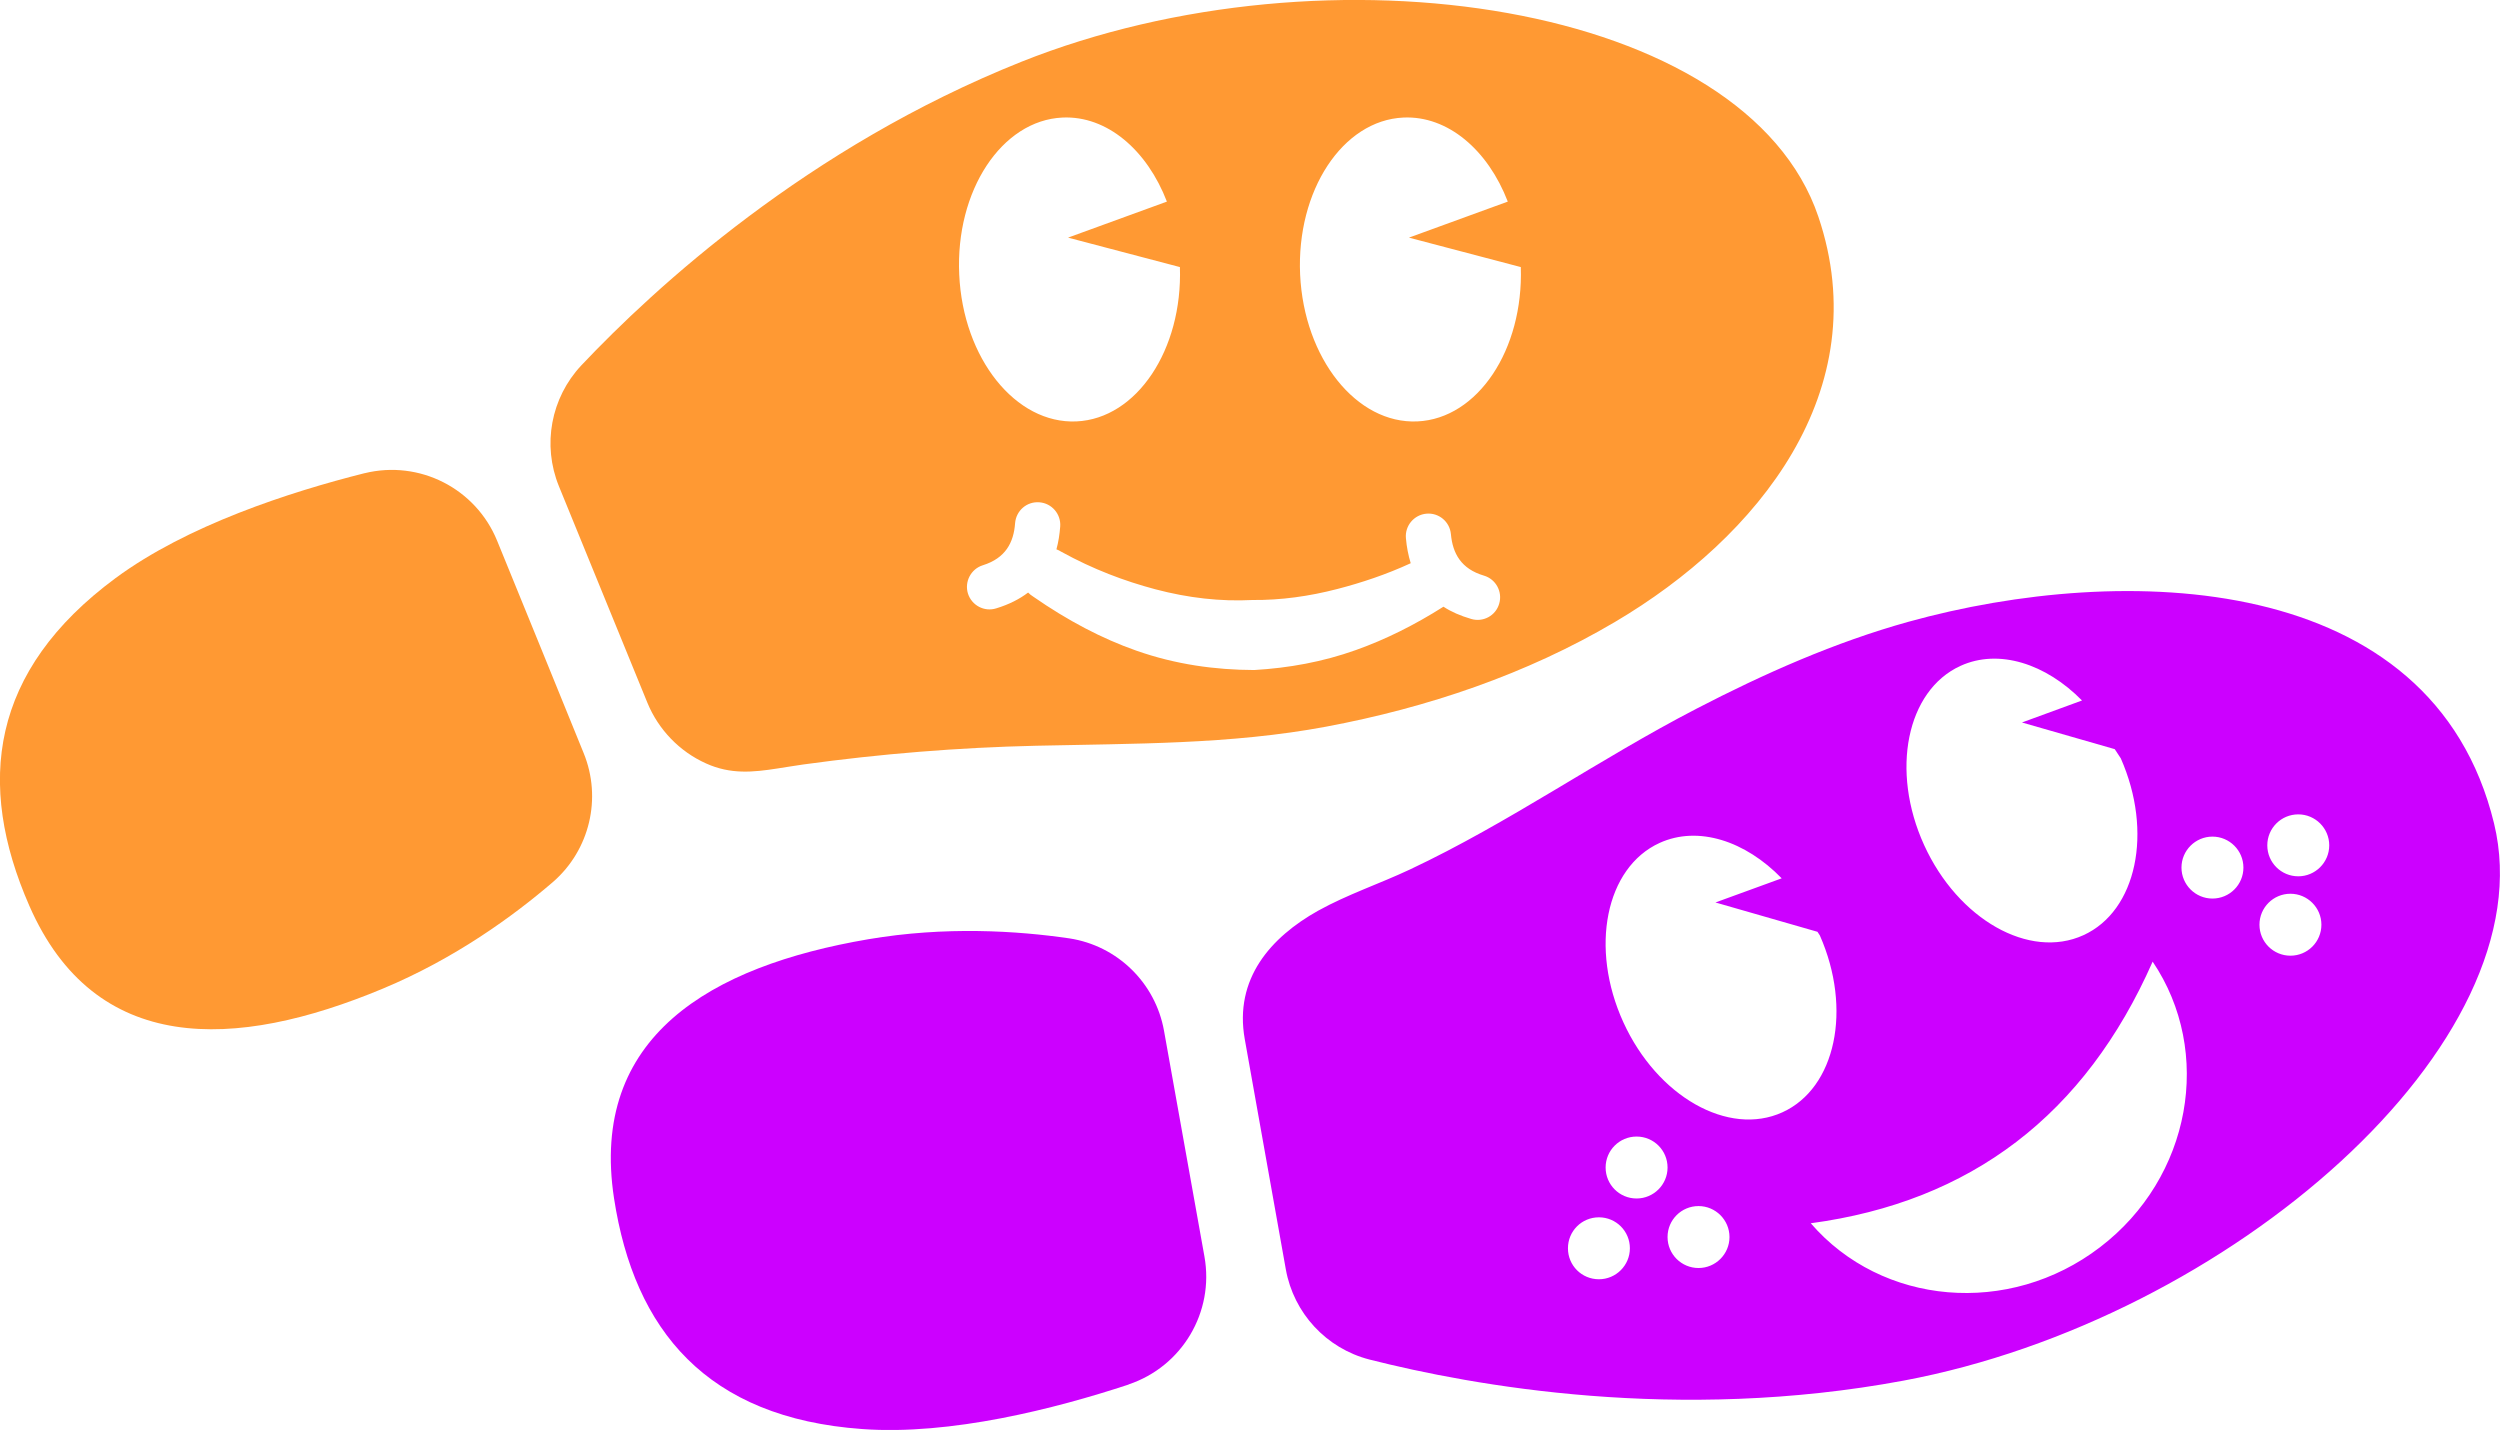
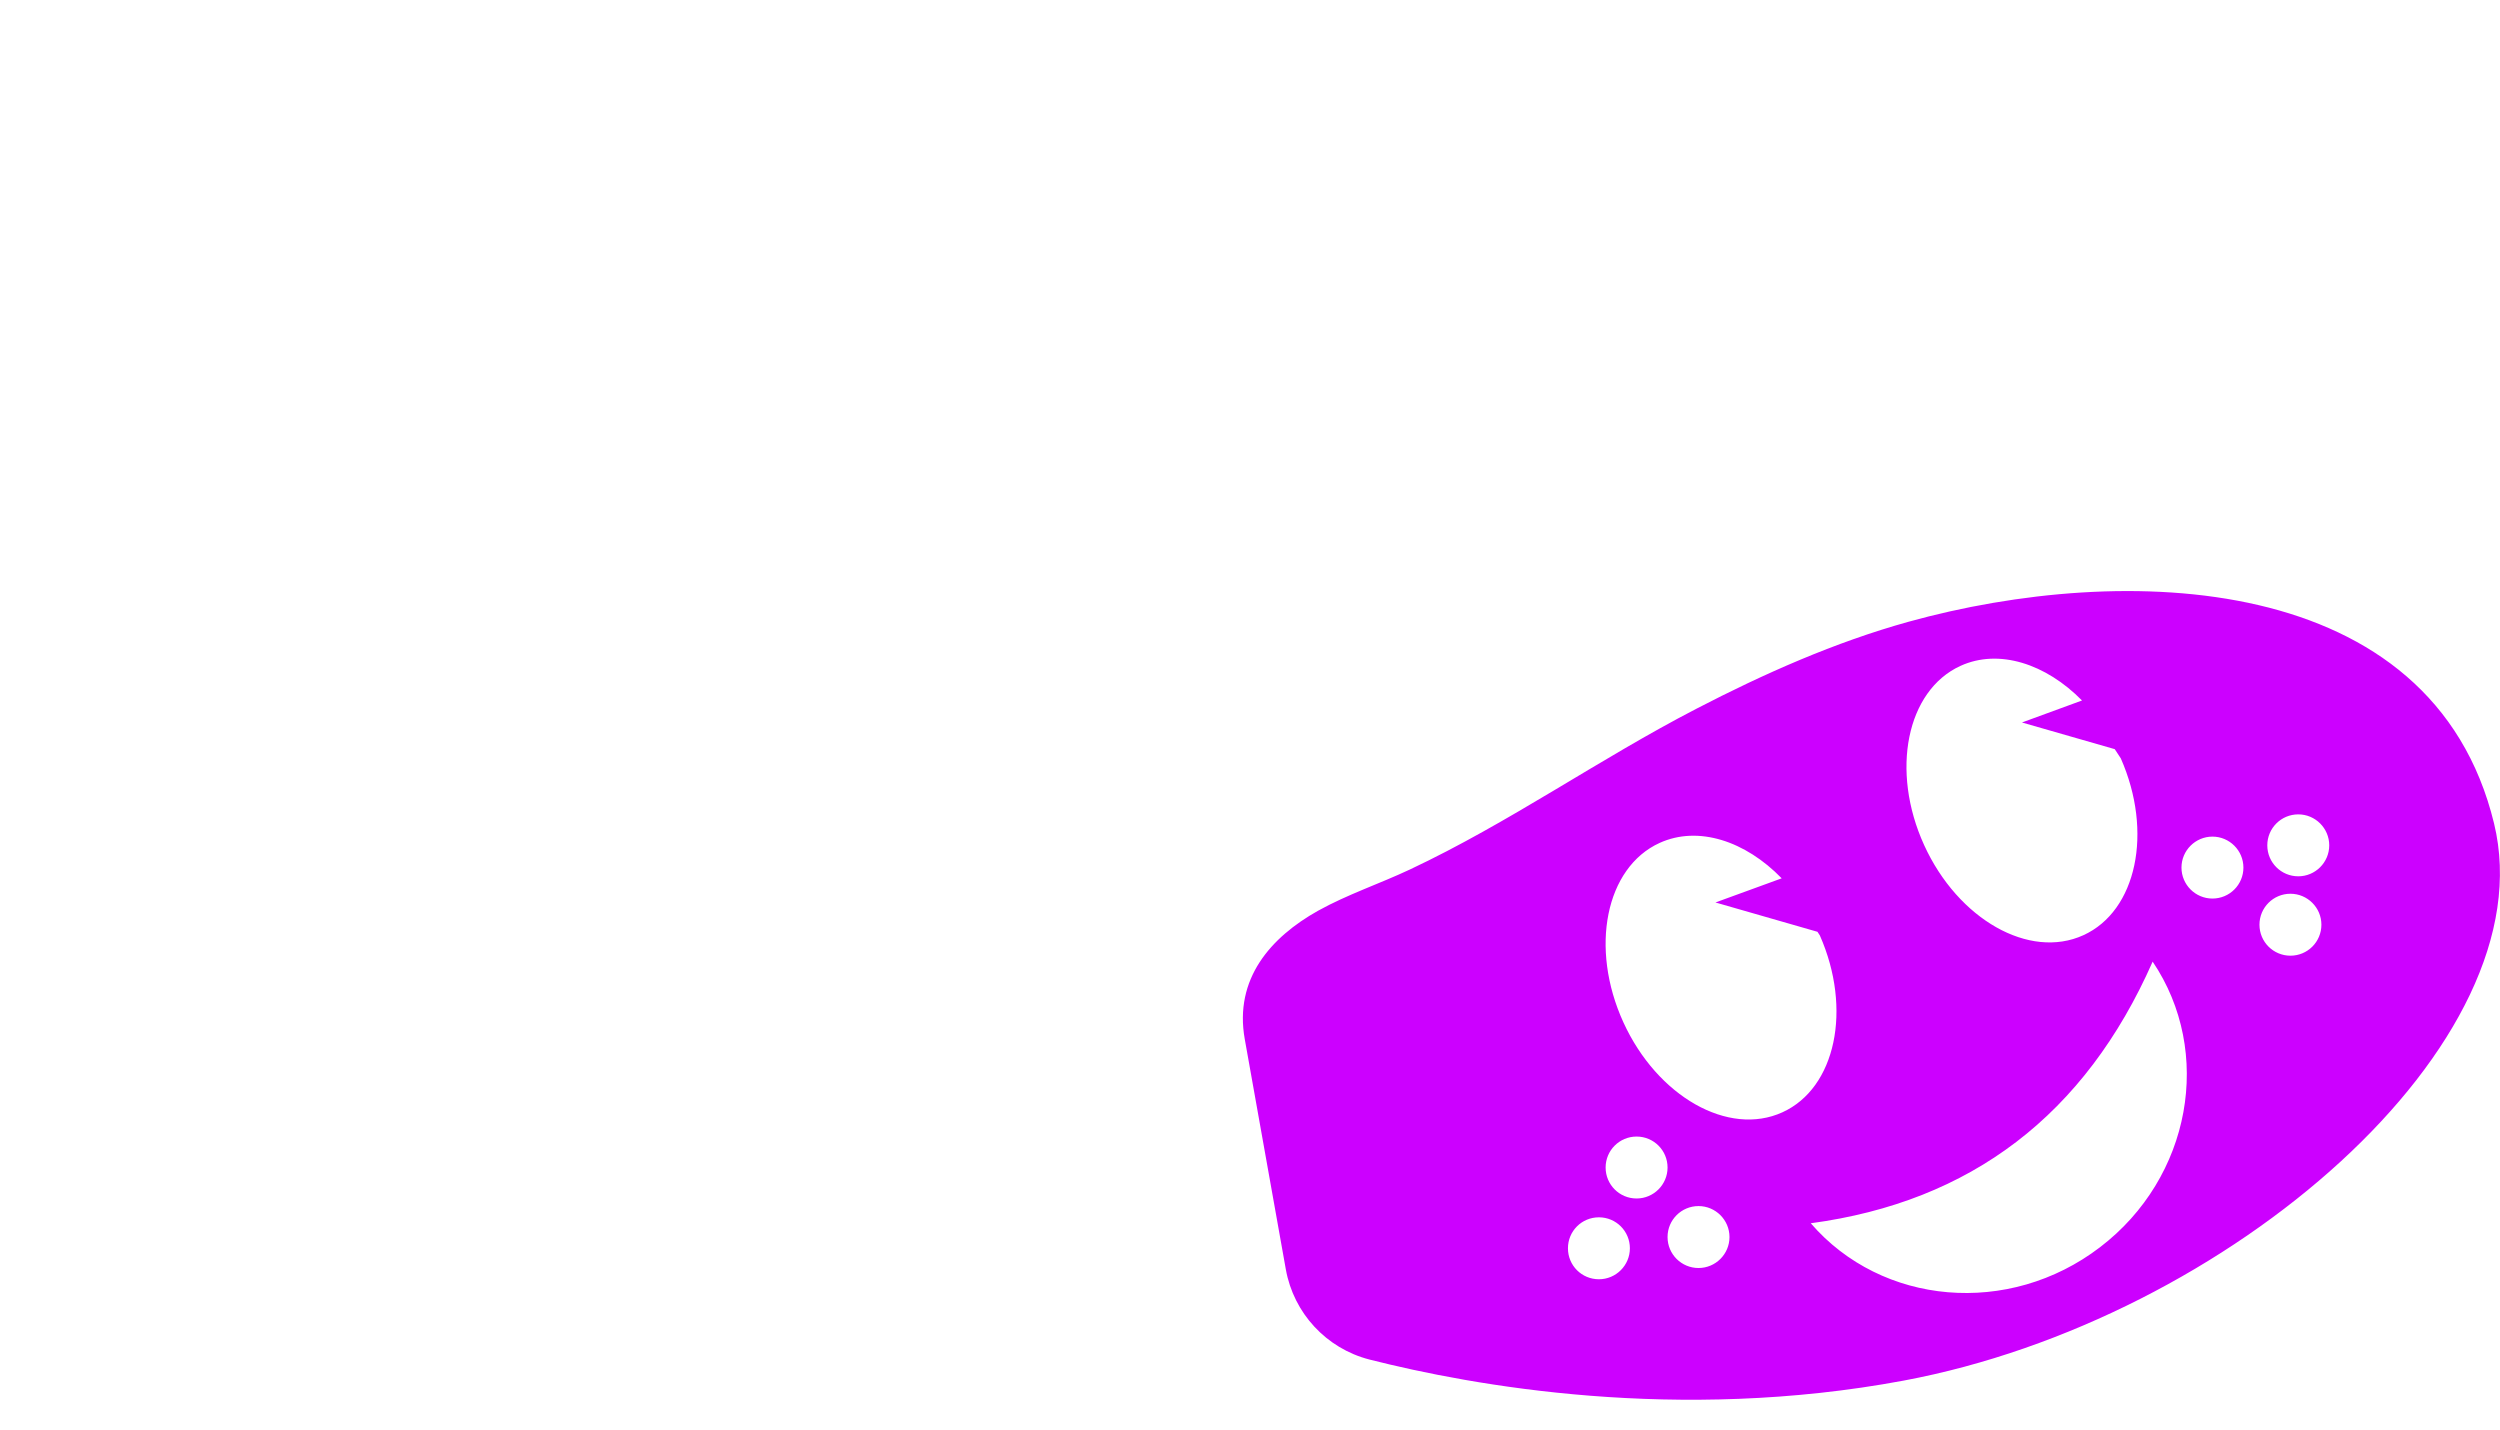
<svg xmlns="http://www.w3.org/2000/svg" id="b" viewBox="0 0 197.79 113.13">
  <defs>
    <style>.d{fill:#f93;}.d,.e{fill-rule:evenodd;stroke-width:0px;}.e{fill:#c0f;}</style>
  </defs>
  <g id="c">
-     <path class="d" d="m143.86,17.14C138.14.22,105.09-4.8,80.8,4.89c-16.9,6.75-29.01,17.88-34.81,24.02-2.41,2.57-3.1,6.3-1.77,9.56,1.93,4.74,4.83,11.82,7,17.13.87,2.12,2.54,3.86,4.64,4.8,1.94.88,3.72.7,5.64.4.67-.1,1.35-.22,2.07-.32,6.1-.84,12.24-1.34,18.4-1.48,7.68-.18,15.36-.09,22.95-1.51,8-1.5,15.84-4.14,22.86-8.29,11.31-6.68,20.73-18.31,16.08-32.06Zm-59.8-7.84c3.52-.16,6.69,2.57,8.26,6.65l-7.82,2.85,8.85,2.33c.22,6.54-3.42,11.99-8.18,12.21-4.82.22-8.98-4.99-9.28-11.62-.31-6.63,3.36-12.2,8.17-12.42Zm34.55,38.46c-.27.95-1.27,1.49-2.21,1.21-.86-.25-1.59-.57-2.2-.97-2.27,1.44-4.57,2.59-6.93,3.43-2.63.94-5.32,1.42-8.04,1.58-3.09-.01-6.22-.44-9.32-1.53-2.74-.96-5.45-2.39-8.17-4.28-.15-.09-.28-.2-.4-.32-.67.51-1.5.94-2.52,1.25-.94.3-1.94-.23-2.24-1.17-.29-.94.24-1.95,1.18-2.24,1.79-.56,2.44-1.79,2.55-3.33.08-.99.93-1.73,1.92-1.65.98.07,1.72.93,1.65,1.91-.05.63-.14,1.24-.3,1.81.13.05.26.11.38.19,2.52,1.39,5,2.32,7.44,2.97,2.61.69,5.16.98,7.69.85,2.24.02,4.47-.29,6.71-.87,1.93-.5,3.88-1.15,5.81-2.04-.19-.62-.32-1.28-.38-1.98-.09-.98.64-1.85,1.62-1.94.98-.09,1.85.63,1.94,1.62.14,1.53.81,2.75,2.61,3.28.95.28,1.49,1.28,1.21,2.22Zm-6.47-14.42c-4.82.22-8.97-4.99-9.28-11.62-.3-6.63,3.36-12.2,8.17-12.42,3.52-.16,6.69,2.57,8.26,6.65l-7.82,2.85,8.85,2.33c.22,6.54-3.41,11.99-8.18,12.21Z" />
-     <path class="d" d="m28.84,37.44c4.34-1.07,8.8,1.2,10.49,5.34,2.1,5.13,4.91,12.04,6.85,16.81,1.45,3.56.48,7.65-2.42,10.18-3.15,2.71-7.77,6.07-13.48,8.45-11.69,4.88-22.77,5.29-27.96-6.56-4.24-9.68-3.08-18.6,6.82-25.92,5.66-4.18,13.77-6.81,19.69-8.3Z" />
    <path class="e" d="m197.32,65.15c-4.88-20.09-29.37-20.66-46.32-15.96-5.83,1.62-11.44,4.11-16.8,6.89-7.69,3.98-14.81,9.02-22.65,12.71-2.4,1.13-4.96,1.98-7.28,3.27-3.74,2.1-6.64,5.38-5.79,10.15,1.01,5.65,2.35,13.18,3.25,18.22.62,3.46,3.2,6.25,6.61,7.13,8.19,2.08,24.37,5.01,42.26,1.67,25.71-4.8,50.94-26.73,46.72-44.08Zm-42.21-12.47c3.03-1.38,6.75-.17,9.61,2.74l-4.75,1.74,7.34,2.11.48.73c2.57,5.83,1.26,12.07-2.96,13.99-4.27,1.95-9.92-1.25-12.6-7.13-2.68-5.88-1.39-12.23,2.88-14.18Zm-28.61,48.53c-1.36,0-2.45-1.09-2.45-2.45s1.09-2.45,2.45-2.45,2.45,1.1,2.45,2.45-1.1,2.45-2.45,2.45Zm2.98-6.39c-1.36,0-2.45-1.1-2.45-2.45s1.09-2.45,2.45-2.45,2.45,1.1,2.45,2.45-1.1,2.45-2.45,2.45Zm4.9,5.5c-1.35,0-2.45-1.09-2.45-2.45s1.1-2.45,2.45-2.45,2.45,1.1,2.45,2.45-1.1,2.45-2.45,2.45Zm6.64-12.32c-4.27,1.95-9.91-1.25-12.59-7.13-2.68-5.88-1.4-12.23,2.87-14.18,3.05-1.39,6.79-.16,9.66,2.8l-5.24,1.91,8.07,2.32.19.29c2.57,5.83,1.26,12.07-2.96,13.99Zm25.12,10.68c-7.21,5.51-17.26,4.61-22.88-1.9,12.66-1.7,21.7-8.57,27.05-20.7,4.82,7.15,3.05,17.09-4.17,22.6Zm8.9-27.59c-1.35,0-2.45-1.1-2.45-2.45s1.1-2.45,2.45-2.45,2.45,1.1,2.45,2.45-1.09,2.45-2.45,2.45Zm6.17,4.52c-1.35,0-2.45-1.09-2.45-2.45s1.1-2.45,2.45-2.45,2.45,1.1,2.45,2.45-1.09,2.45-2.45,2.45Zm.62-6.28c-1.35,0-2.45-1.09-2.45-2.45s1.1-2.45,2.45-2.45,2.45,1.1,2.45,2.45-1.1,2.45-2.45,2.45Z" />
-     <path class="e" d="m89.29,109.53c4.24-1.42,6.79-5.73,6-10.12-.98-5.46-2.29-12.8-3.2-17.87-.68-3.78-3.69-6.72-7.49-7.3-4.11-.6-9.81-.97-15.91.07-12.49,2.13-22.07,7.71-20.11,20.5,1.6,10.44,7.34,17.37,19.63,18.25,7.01.51,15.28-1.61,21.08-3.52Z" />
  </g>
</svg>